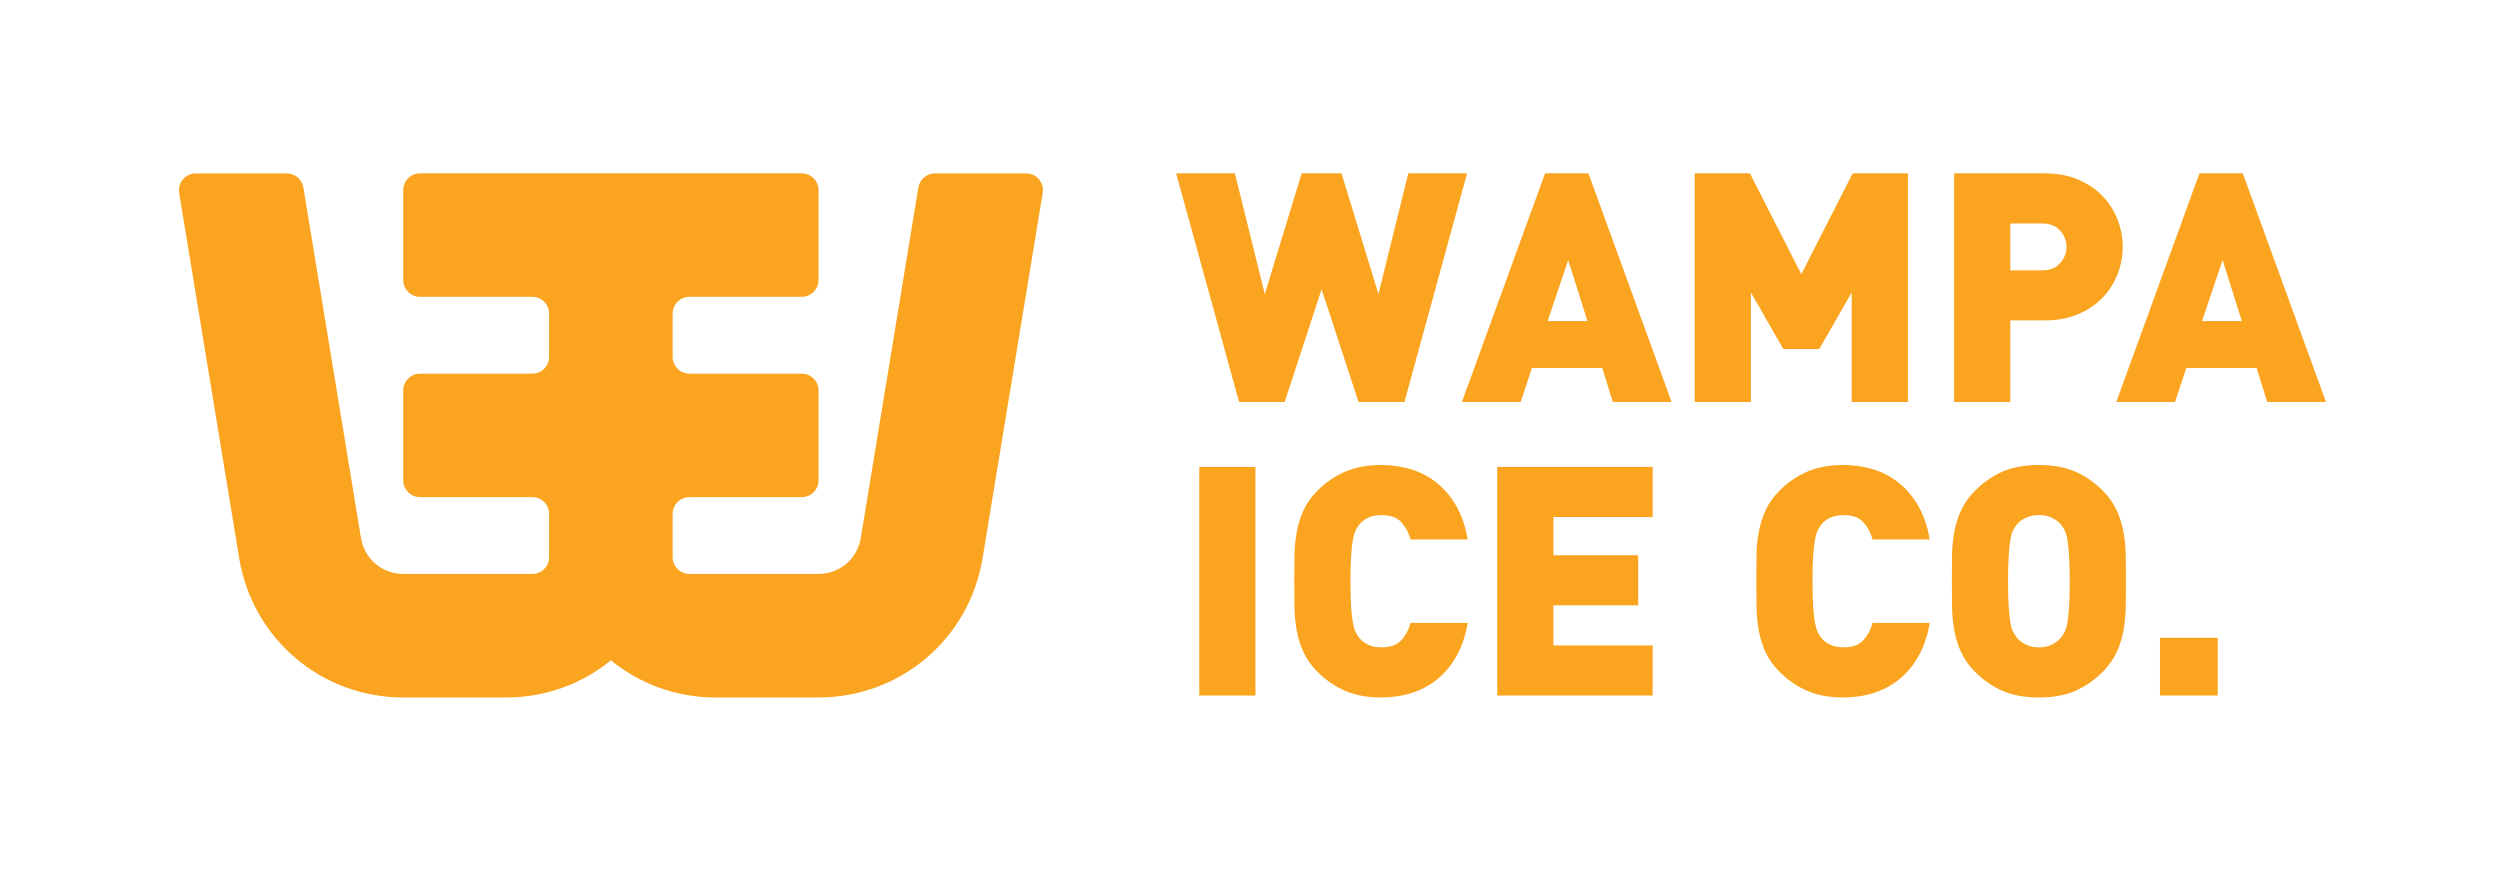
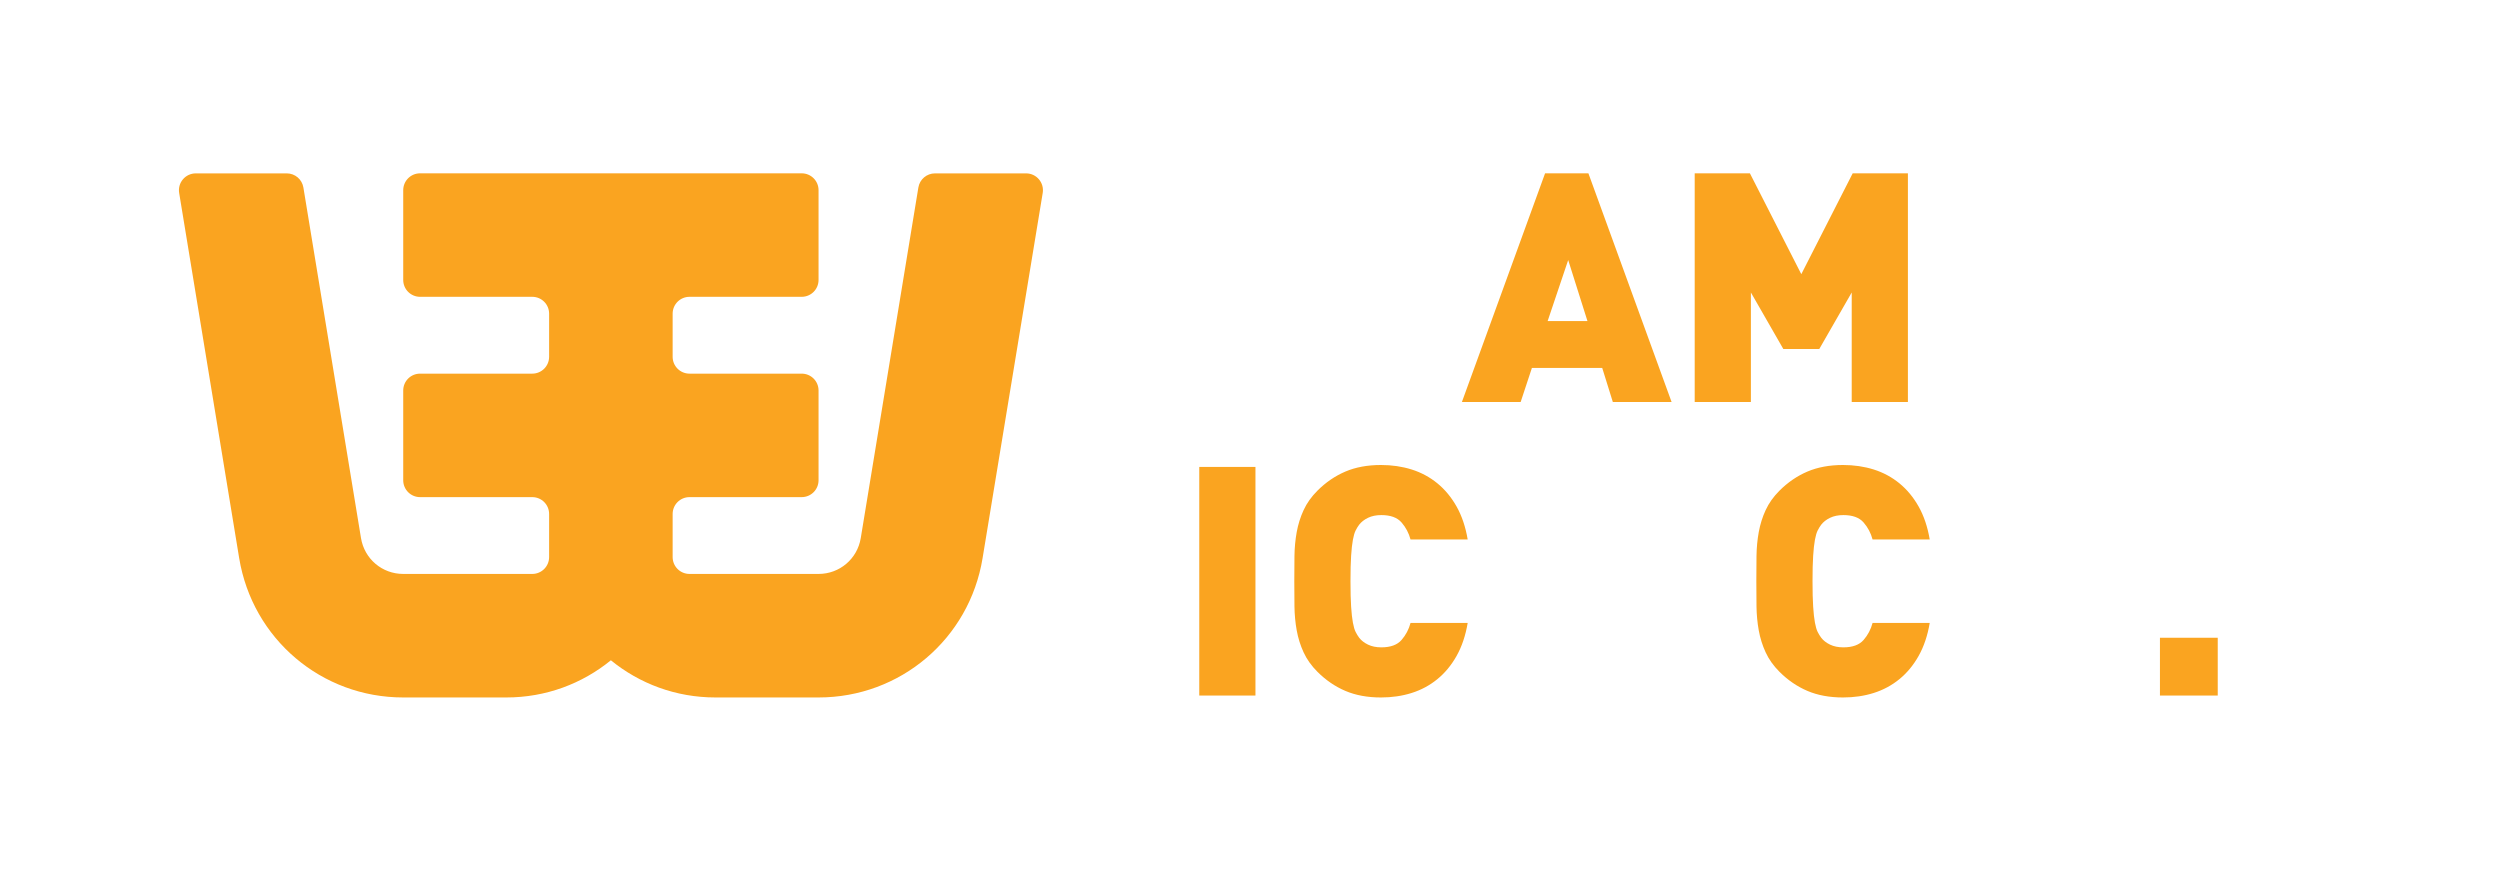
<svg xmlns="http://www.w3.org/2000/svg" id="Layer_1" viewBox="0 0 3000 1045">
  <defs>
    <style>.cls-1{fill:#faa420;}</style>
  </defs>
  <path class="cls-1" d="m1121.99,208.05c-9.9,0-18.35,7.17-19.95,16.94l-69.13,420.73c-4.11,24.95-25.39,43-50.64,43h-154.88c-11.17,0-20.22-9.05-20.22-20.22v-51.72c0-11.17,9.05-20.22,20.22-20.22h134.65c11.17,0,20.22-9.05,20.22-20.22v-107.74c0-11.17-9.05-20.22-20.22-20.22h-134.65c-11.17,0-20.22-9.05-20.22-20.22v-51.75c0-11.17,9.05-20.22,20.22-20.22h134.65c11.17,0,20.22-9.05,20.22-20.22v-107.74c0-11.17-9.05-20.22-20.22-20.22h-457.95c-11.17,0-20.22,9.05-20.22,20.22v107.74c0,11.17,9.05,20.22,20.22,20.22h134.63c11.17,0,20.22,9.05,20.22,20.22v51.75c0,11.17-9.05,20.22-20.22,20.22h-134.63c-11.17,0-20.22,9.05-20.22,20.22v107.74c0,11.17,9.05,20.22,20.22,20.22h134.63c11.17,0,20.22,9.05,20.22,20.22v51.72c0,11.17-9.05,20.22-20.22,20.22h-154.88c-25.25,0-46.53-18.05-50.64-43l-69.13-420.73c-1.61-9.77-10.05-16.94-19.95-16.94h-109.17c-12.48,0-21.97,11.19-19.95,23.5l72.02,438.24c16,96.87,98.78,167.17,196.82,167.17h123.73c47.55,0,91.14-16.59,125.49-44.62,34.34,28.03,77.94,44.62,125.49,44.62h123.73c98.04,0,180.97-70.3,196.82-167.17l72.16-438.24c2.03-12.31-7.47-23.5-19.95-23.5h-109.31Z" />
-   <path class="cls-1" d="m1685.33,482.37h-55.1l-44.31-135.24-44.31,135.24h-54.71l-75.52-274.34h70.51l35.83,144.88,44.31-144.88h47.78l44.31,144.88,35.83-144.88h70.51l-75.13,274.34Z" />
  <path class="cls-1" d="m1935.39,482.37l-12.72-40.84h-84.38l-13.49,40.84h-70.51l99.79-274.34h52.02l99.8,274.34h-70.51Zm-53.56-170.31l-24.66,73.21h47.78l-23.12-73.21Z" />
  <path class="cls-1" d="m2222.06,482.37v-131.39l-38.92,67.81h-43.15l-38.92-67.81v131.39h-67.43V208.03h66.27l61.65,120.99,61.65-120.99h66.27v274.34h-67.43Z" />
-   <path class="cls-1" d="m2547.26,296.27c0,11.31-2.06,22.22-6.17,32.75-4.11,10.54-10.08,19.91-17.92,28.13-7.84,8.22-17.6,14.84-29.28,19.84-11.69,5.01-25.11,7.51-40.26,7.51h-41.23v97.87h-67.43V208.03h108.66c15.15,0,28.57,2.5,40.26,7.51,11.69,5.01,21.45,11.62,29.28,19.84,7.83,8.22,13.8,17.6,17.92,28.13,4.11,10.54,6.17,21.45,6.17,32.75Zm-67.43,0c0-7.29-2.57-13.8-7.71-19.53-5.14-5.73-12.33-8.6-21.58-8.6h-38.14v56.25h38.14c9.25,0,16.44-2.86,21.58-8.59,5.14-5.73,7.71-12.24,7.71-19.54Z" />
-   <path class="cls-1" d="m2720.65,482.37l-12.72-40.84h-84.38l-13.49,40.84h-70.51l99.79-274.34h52.02l99.8,274.34h-70.51Zm-53.56-170.31l-24.66,73.21h47.78l-23.12-73.21Z" />
  <path class="cls-1" d="m1439.12,834.65v-274.34h67.43v274.34h-67.43Z" />
  <path class="cls-1" d="m1747.93,787.07c-6.3,11.17-14,20.49-23.12,27.93-9.12,7.45-19.4,12.97-30.82,16.57-11.43,3.59-23.7,5.4-36.8,5.4-16.18,0-30.44-2.63-42.77-7.9-12.33-5.26-23.5-12.91-33.52-22.93-7.19-7.19-12.72-14.96-16.57-23.31-3.85-8.34-6.62-17.15-8.28-26.39-1.67-9.25-2.57-18.81-2.7-28.71-.13-9.89-.19-19.97-.19-30.25s.06-20.35.19-30.25c.13-9.89,1.02-19.46,2.7-28.7,1.67-9.25,4.43-18.04,8.28-26.39,3.85-8.34,9.37-16.12,16.57-23.31,10.02-10.02,21.19-17.66,33.52-22.93,12.33-5.26,26.59-7.9,42.77-7.9,13.1,0,25.36,1.8,36.8,5.39,11.43,3.6,21.7,9.12,30.82,16.57,9.12,7.45,16.82,16.76,23.12,27.93,6.29,11.17,10.72,24.34,13.29,39.49h-68.58c-2.06-7.71-5.65-14.51-10.79-20.42-5.14-5.91-13.23-8.86-24.27-8.86-6.16,0-11.5,1.1-15.99,3.28-4.5,2.18-8.03,4.95-10.6,8.28-1.54,2.06-2.96,4.37-4.24,6.93-1.29,2.57-2.38,6.3-3.28,11.17-.9,4.88-1.61,11.24-2.12,19.07-.52,7.84-.77,18.05-.77,30.63s.25,22.8.77,30.63c.51,7.84,1.22,14.2,2.12,19.07.9,4.88,1.99,8.61,3.28,11.17,1.28,2.57,2.7,4.88,4.24,6.94,2.56,3.34,6.1,6.1,10.6,8.28,4.49,2.18,9.83,3.28,15.99,3.28,11.04,0,19.13-2.95,24.27-8.86,5.14-5.9,8.73-12.71,10.79-20.42h68.58c-2.57,15.16-7,28.32-13.29,39.5Z" />
-   <path class="cls-1" d="m1796.67,834.65v-274.34h186.49v60.11h-119.06v45.85h101.72v60.11h-101.72v48.16h119.06v60.11h-186.49Z" />
  <path class="cls-1" d="m2302.38,787.07c-6.3,11.17-14,20.49-23.12,27.93-9.12,7.45-19.4,12.97-30.82,16.57-11.43,3.59-23.7,5.4-36.8,5.4-16.18,0-30.44-2.63-42.77-7.9-12.33-5.26-23.5-12.91-33.52-22.93-7.19-7.19-12.72-14.96-16.57-23.31-3.85-8.34-6.62-17.15-8.28-26.39-1.67-9.25-2.57-18.81-2.7-28.71-.13-9.89-.19-19.97-.19-30.25s.06-20.35.19-30.25c.13-9.89,1.02-19.46,2.7-28.7,1.67-9.25,4.43-18.04,8.28-26.39,3.85-8.34,9.37-16.12,16.57-23.31,10.02-10.02,21.19-17.66,33.52-22.93,12.33-5.26,26.59-7.9,42.77-7.9,13.1,0,25.36,1.8,36.8,5.39,11.43,3.6,21.7,9.12,30.82,16.57,9.12,7.45,16.82,16.76,23.12,27.93,6.29,11.17,10.72,24.34,13.29,39.49h-68.58c-2.06-7.71-5.65-14.51-10.79-20.42-5.14-5.91-13.23-8.86-24.27-8.86-6.16,0-11.5,1.1-15.99,3.28-4.5,2.18-8.03,4.95-10.6,8.28-1.54,2.06-2.96,4.37-4.24,6.93-1.29,2.57-2.38,6.3-3.28,11.17-.9,4.88-1.61,11.24-2.12,19.07-.52,7.84-.77,18.05-.77,30.63s.25,22.8.77,30.63c.51,7.84,1.22,14.2,2.12,19.07.9,4.88,1.99,8.61,3.28,11.17,1.28,2.57,2.7,4.88,4.24,6.94,2.56,3.34,6.1,6.1,10.6,8.28,4.49,2.18,9.83,3.28,15.99,3.28,11.04,0,19.13-2.95,24.27-8.86,5.14-5.9,8.73-12.71,10.79-20.42h68.58c-2.57,15.16-7,28.32-13.29,39.5Z" />
-   <path class="cls-1" d="m2551.09,697.48c0,10.28-.07,20.36-.19,30.25-.13,9.89-1.03,19.46-2.7,28.71-1.67,9.25-4.43,18.05-8.28,26.39-3.85,8.35-9.38,16.12-16.57,23.31-10.02,10.02-21.07,17.66-33.14,22.93-12.08,5.27-26.59,7.9-43.54,7.9s-31.47-2.63-43.54-7.9c-12.08-5.26-23.12-12.91-33.14-22.93-7.19-7.19-12.72-14.96-16.57-23.31-3.85-8.34-6.62-17.15-8.28-26.39-1.67-9.25-2.57-18.81-2.7-28.71-.13-9.89-.19-19.97-.19-30.25s.06-20.35.19-30.25c.13-9.89,1.02-19.46,2.7-28.7,1.67-9.25,4.43-18.04,8.28-26.39,3.85-8.34,9.37-16.12,16.57-23.31,10.02-10.02,21.06-17.66,33.14-22.93,12.07-5.26,26.59-7.9,43.54-7.9s31.46,2.64,43.54,7.9c12.07,5.27,23.12,12.91,33.14,22.93,7.19,7.19,12.71,14.97,16.57,23.31,3.85,8.35,6.61,17.15,8.28,26.39,1.67,9.25,2.57,18.82,2.7,28.7.13,9.89.19,19.98.19,30.25Zm-67.43,0c0-12.58-.26-22.79-.77-30.63-.52-7.83-1.16-14.12-1.93-18.88-.77-4.75-1.8-8.41-3.08-10.98-1.29-2.57-2.7-4.88-4.24-6.93-2.57-3.34-6.17-6.17-10.79-8.48-4.62-2.31-10.02-3.47-16.18-3.47s-11.56,1.16-16.18,3.47c-4.62,2.31-8.22,5.14-10.79,8.48-1.54,2.06-2.96,4.37-4.24,6.93-1.29,2.57-2.31,6.23-3.08,10.98-.77,4.76-1.41,11.05-1.93,18.88-.52,7.84-.77,18.05-.77,30.63s.25,22.73.77,30.44c.51,7.71,1.15,13.94,1.93,18.69.77,4.76,1.79,8.42,3.08,10.98,1.28,2.57,2.7,4.88,4.24,6.94,2.56,3.34,6.16,6.23,10.79,8.67,4.62,2.44,10.02,3.66,16.18,3.66s11.56-1.22,16.18-3.66c4.62-2.44,8.22-5.33,10.79-8.67,1.54-2.05,2.95-4.36,4.24-6.94,1.28-2.56,2.31-6.22,3.08-10.98.77-4.75,1.41-10.98,1.93-18.69.51-7.71.77-17.85.77-30.44Z" />
  <path class="cls-1" d="m2591.93,834.65v-69.35h69.35v69.35h-69.35Z" />
</svg>